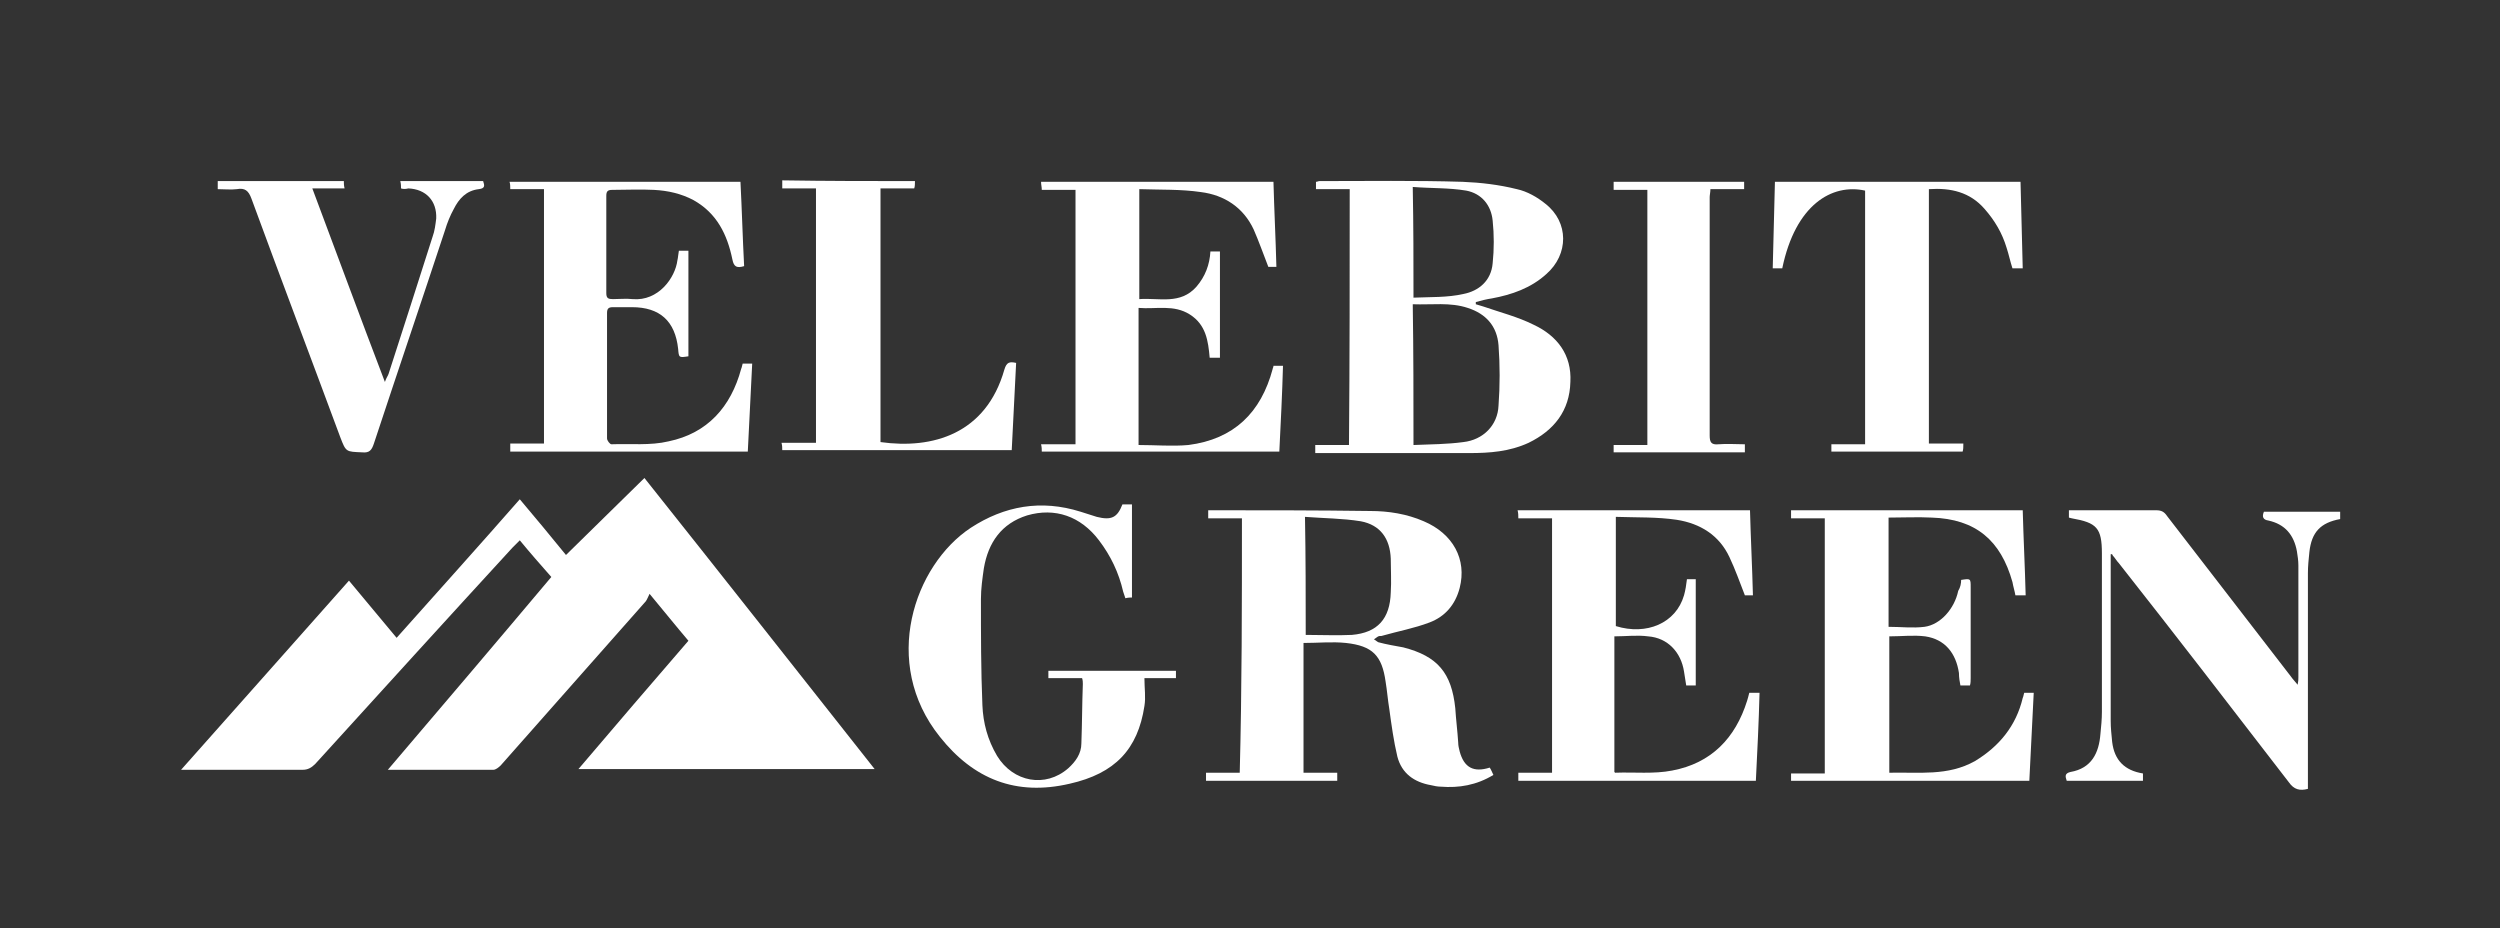
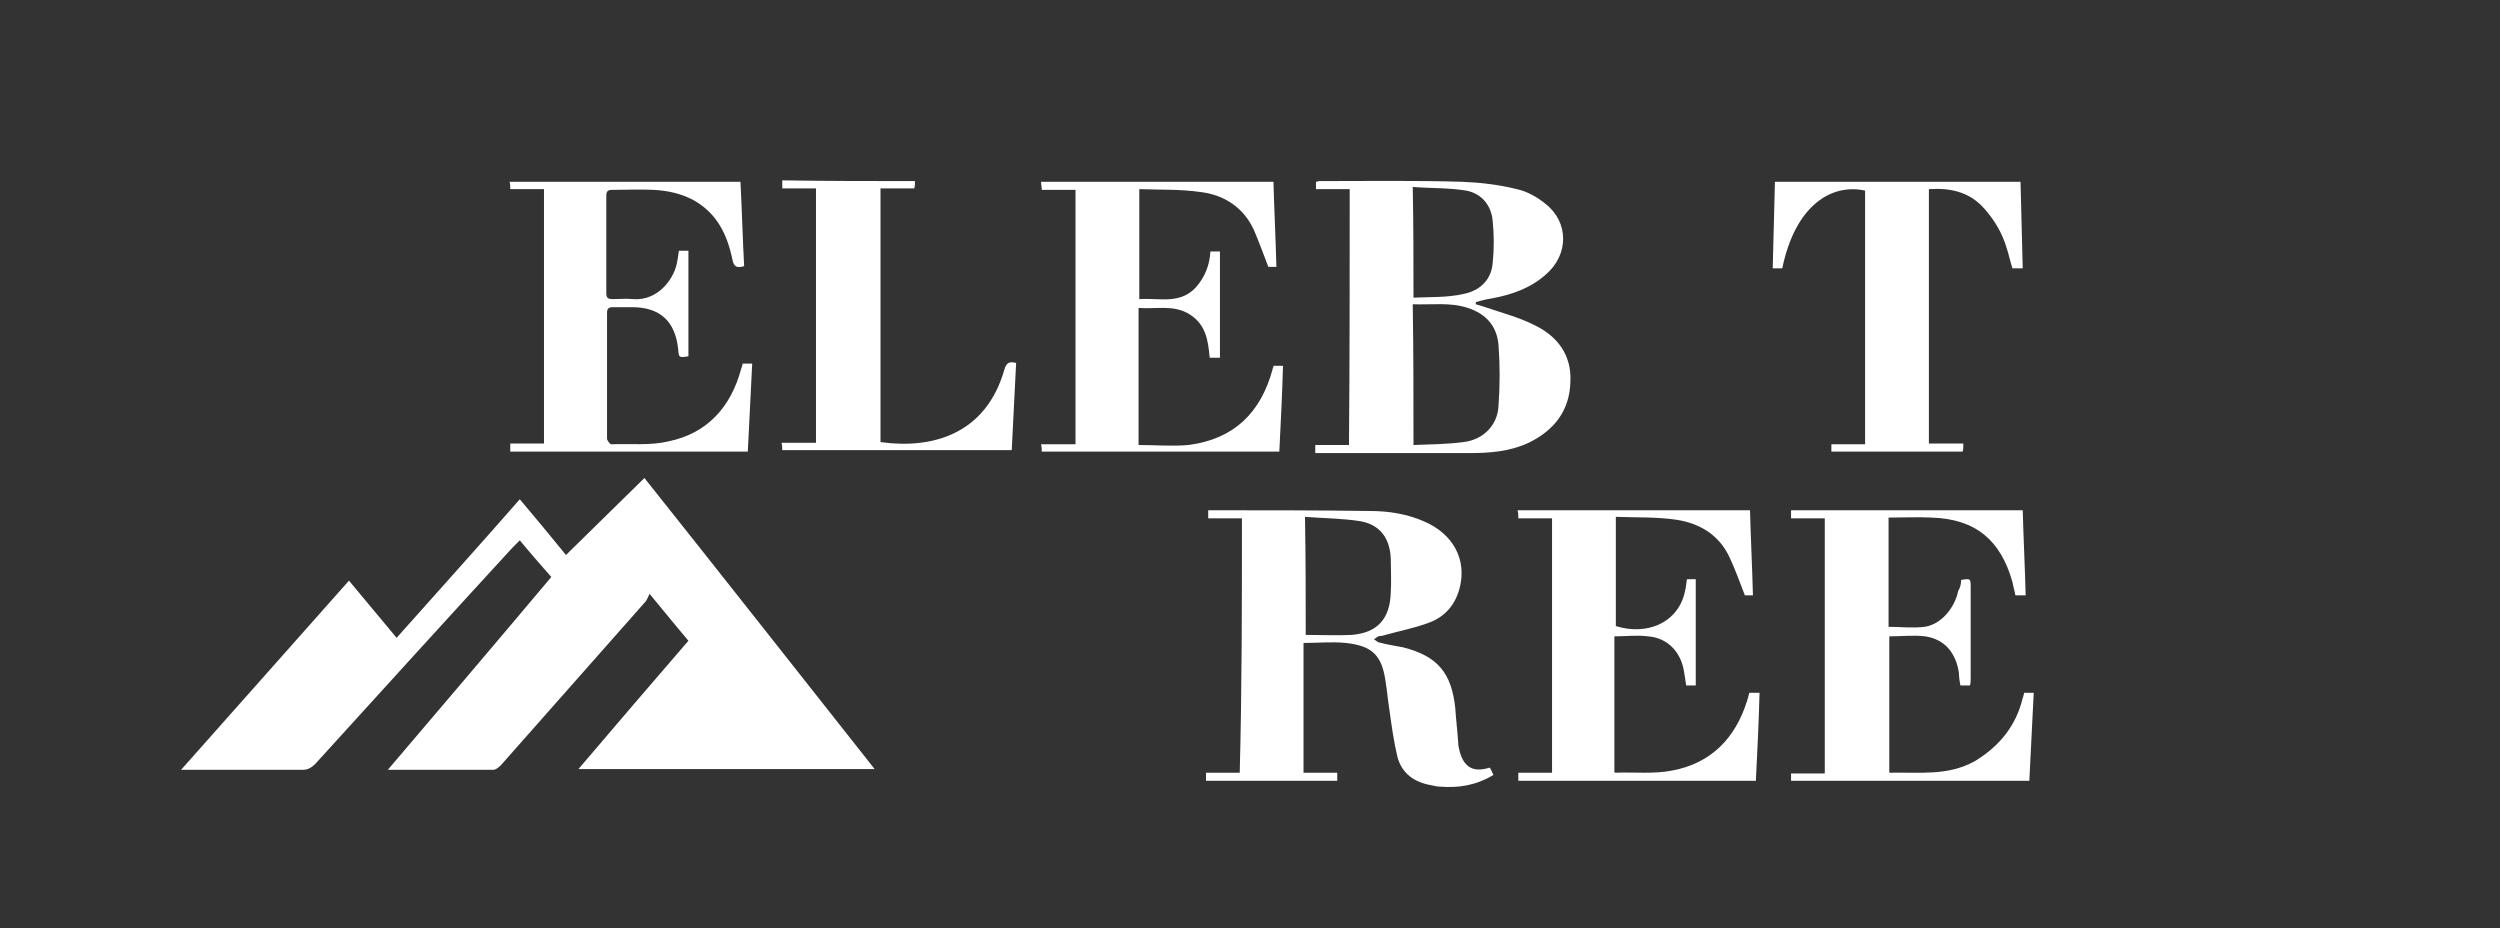
<svg xmlns="http://www.w3.org/2000/svg" version="1.1" id="Layer_1" x="0px" y="0px" viewBox="0 0 341 126.6" style="enable-background:new 0 0 341 126.6;" xml:space="preserve">
  <rect x="0" y="0" width="341" height="126.6" fill="#333333" stroke="none" />
  <style type="text/css">
	.st0{fill:#FFFFFF;}
</style>
  <g>
    <path class="st0" d="M70.9,68.1c2.1,2.5,4.2,5,6.3,7.6c3.6-3.5,7.1-7,10.7-10.5c10.5,13.2,20.9,26.4,31.4,39.7   c-13.5,0-26.9,0-40.4,0c5-5.9,10-11.7,15-17.5c-1.7-2-3.3-4-5.3-6.4c-0.2,0.4-0.3,0.7-0.5,1c-6.6,7.5-13.2,14.9-19.8,22.4   c-0.3,0.3-0.7,0.6-1,0.6c-4.7,0-9.4,0-14.4,0c7.5-8.8,14.9-17.5,22.3-26.3c-1.5-1.7-2.9-3.3-4.3-5c-0.4,0.4-0.7,0.7-1,1   c-9,9.8-17.9,19.6-26.9,29.5c-0.5,0.5-1,0.8-1.7,0.8c-5.1,0-10.2,0-15.3,0c-0.3,0-0.7,0-1.3,0c7.7-8.7,15.3-17.2,22.9-25.8   c2.2,2.6,4.3,5.2,6.5,7.8C59.7,80.7,65.3,74.5,70.9,68.1z" />
    <path class="st0" d="M169.4,70.7c-1.5,0-3,0-4.6,0c0-0.4,0-0.7,0-1.1c0.2,0,0.4,0,0.5,0c7.2,0,14.4,0,21.6,0.1c2.5,0,5,0.4,7.3,1.4   c4,1.7,5.9,5.2,4.9,9.1c-0.6,2.3-2,3.9-4.1,4.7c-2.1,0.8-4.3,1.2-6.4,1.8c-0.2,0.1-0.4,0-0.6,0.1c-0.2,0.1-0.4,0.3-0.6,0.4   c0.2,0.1,0.4,0.3,0.6,0.4c1.1,0.3,2.3,0.5,3.4,0.7c4.7,1.2,6.6,3.5,7.1,8.3c0.1,1.6,0.3,3.1,0.4,4.7c0,0.4,0.1,0.8,0.2,1.2   c0.6,2.2,1.9,2.9,4.1,2.2c0.2,0.3,0.3,0.6,0.5,1c-2.3,1.4-4.7,1.8-7.2,1.6c-0.4,0-0.9-0.1-1.3-0.2c-2.3-0.4-4-1.6-4.6-3.9   c-0.5-2.1-0.8-4.3-1.1-6.5c-0.2-1.2-0.3-2.5-0.5-3.7c-0.5-3.6-1.8-4.9-5.4-5.3c-1.9-0.2-3.8,0-5.8,0c0,5.9,0,11.7,0,17.7   c1.5,0,3,0,4.6,0c0,0.4,0,0.7,0,1.1c-6,0-11.9,0-17.9,0c0-0.3,0-0.7,0-1.1c1.5,0,3,0,4.6,0C169.4,93.9,169.4,82.4,169.4,70.7z    M178.1,86.6c2.2,0,4.3,0.1,6.3,0c3.5-0.3,5.2-2.2,5.3-5.8c0.1-1.5,0-3.1,0-4.6c-0.1-2.7-1.4-4.6-4.1-5.1c-2.5-0.4-5-0.4-7.6-0.6   C178.1,76.1,178.1,81.3,178.1,86.6z" />
    <path class="st0" d="M184.1,25.8c-1.6,0-3.1,0-4.6,0c0-0.4,0-0.7,0-1c0.2,0,0.3-0.1,0.5-0.1c6.5,0,13-0.1,19.5,0.1   c2.5,0.1,5,0.4,7.4,1c1.4,0.3,2.8,1.1,3.9,2c3.2,2.5,3.2,6.9,0.1,9.6c-2.1,1.9-4.7,2.8-7.4,3.3c-0.7,0.1-1.5,0.3-2.2,0.5   c0,0.1,0,0.2,0,0.3c0.3,0.1,0.7,0.2,1,0.3c2.3,0.8,4.7,1.4,6.9,2.5c3.2,1.5,5.2,4.1,5,7.8c-0.1,3.9-2.2,6.6-5.7,8.3   c-2.6,1.2-5.3,1.4-8.1,1.4c-6.8,0-13.6,0-20.4,0c-0.2,0-0.3,0-0.6,0c0-0.3,0-0.7,0-1.1c1.5,0,3,0,4.6,0   C184.1,49,184.1,37.5,184.1,25.8z M192.8,60.7c2.4-0.1,4.6-0.1,6.8-0.4c2.7-0.3,4.7-2.3,4.8-5c0.2-2.7,0.2-5.5,0-8.2   c-0.2-2.6-1.7-4.3-4.2-5.1c-2.4-0.8-4.9-0.4-7.5-0.5C192.8,48,192.8,54.2,192.8,60.7z M192.8,40.6c2.3-0.1,4.6,0,6.8-0.5   c2.1-0.4,3.8-1.8,4-4.2c0.2-1.9,0.2-3.9,0-5.8c-0.2-2.1-1.5-3.7-3.6-4.1c-2.4-0.4-4.8-0.3-7.3-0.5   C192.8,30.8,192.8,35.6,192.8,40.6z" />
    <path class="st0" d="M174.5,61.6c-10.9,0-21.6,0-32.4,0c0-0.3,0-0.6-0.1-1c1.6,0,3.1,0,4.7,0c0-11.6,0-23.1,0-34.7   c-1.5,0-3,0-4.6,0c0-0.4-0.1-0.7-0.1-1.1c10.6,0,21,0,31.7,0c0.1,3.8,0.3,7.7,0.4,11.6c-0.5,0-0.9,0-1.1,0c-0.7-1.8-1.3-3.5-2-5.1   c-1.4-3-4-4.7-7.2-5.1c-2.7-0.4-5.5-0.3-8.4-0.4c0,5.1,0,10,0,15c2.7-0.2,5.6,0.8,7.8-1.7c1.2-1.4,1.8-3,1.9-4.8c0.4,0,0.8,0,1.3,0   c0,4.8,0,9.6,0,14.5c-0.4,0-0.9,0-1.4,0c-0.2-2.3-0.5-4.5-2.7-5.9c-2.2-1.4-4.6-0.7-7-0.9c0,6.3,0,12.4,0,18.7c2.3,0,4.6,0.2,6.8,0   c6.2-0.8,9.9-4.4,11.5-10.4c0-0.1,0.1-0.2,0.1-0.4c0.4,0,0.8,0,1.3,0C174.9,53.6,174.7,57.6,174.5,61.6z" />
    <path class="st0" d="M239.5,106.5c-10.9,0-21.6,0-32.4,0c0-0.3,0-0.7,0-1.1c1.5,0,3,0,4.6,0c0-11.6,0-23.1,0-34.7c-1.5,0-3,0-4.6,0   c0-0.4,0-0.7-0.1-1.1c10.5,0,21,0,31.7,0c0.1,3.8,0.3,7.7,0.4,11.6c-0.5,0-0.9,0-1.1,0c-0.7-1.8-1.3-3.5-2.1-5.2   c-1.4-3-4-4.6-7.2-5.1c-2.7-0.4-5.4-0.3-8.3-0.4c0,5.1,0,10,0,14.9c4.2,1.3,8.2-0.4,9.3-4.2c0.2-0.7,0.3-1.4,0.4-2.2   c0.4,0,0.8,0,1.2,0c0,4.8,0,9.6,0,14.5c-0.4,0-0.8,0-1.3,0c-0.1-0.6-0.2-1.2-0.3-1.9c-0.4-2.6-2.2-4.6-4.9-4.8c-1.5-0.2-3,0-4.6,0   c0,6.2,0,12.4,0,18.5c0,0,0.1,0.1,0.1,0.1c2.6-0.1,5.3,0.2,7.8-0.3c5.3-1,8.6-4.4,10.2-9.5c0.1-0.3,0.2-0.7,0.3-1.1   c0.4,0,0.8,0,1.4,0C239.9,98.5,239.7,102.5,239.5,106.5z" />
    <path class="st0" d="M101,24.8c0.2,3.9,0.3,7.7,0.5,11.5c-1,0.3-1.4,0.1-1.6-0.9c-0.7-3.4-2.1-6.3-5.3-8.1   c-1.7-0.9-3.5-1.3-5.4-1.4c-1.9-0.1-3.8,0-5.7,0c-0.6,0-0.8,0.2-0.8,0.8c0,4.4,0,8.9,0,13.3c0,0.7,0.3,0.8,0.9,0.8   c0.9,0,1.8-0.1,2.7,0c3.5,0.3,5.8-2.9,6.1-5.3c0.1-0.4,0.1-0.8,0.2-1.3c0.4,0,0.8,0,1.3,0c0,4.8,0,9.6,0,14.4   c-1.3,0.2-1.3,0.2-1.4-1c-0.4-3.8-2.5-5.7-6.3-5.7c-0.9,0-1.7,0-2.6,0c-0.6,0-0.8,0.2-0.8,0.8c0,5.7,0,11.4,0,17.1   c0,0.3,0.4,0.8,0.6,0.8c2.6-0.1,5.3,0.2,7.8-0.4c5.3-1.1,8.5-4.7,9.9-9.9c0.1-0.2,0.1-0.4,0.2-0.7c0.4,0,0.8,0,1.3,0   c-0.2,4-0.4,8-0.6,12c-10.9,0-21.6,0-32.4,0c0-0.3,0-0.7,0-1.1c1.5,0,3,0,4.6,0c0-11.6,0-23.1,0-34.7c-1.5,0-3,0-4.6,0   c0-0.4,0-0.7-0.1-1C79.9,24.8,90.4,24.8,101,24.8z" />
    <path class="st0" d="M267.5,79.1c1.3-0.2,1.3-0.2,1.3,1c0,4.1,0,8.3,0,12.4c0,0.3,0,0.7-0.1,1c-0.4,0-0.8,0-1.3,0   c-0.1-0.5-0.2-1.1-0.2-1.7c-0.4-2.7-1.9-4.6-4.6-5c-1.6-0.2-3.2,0-4.9,0c0,6.2,0,12.3,0,18.6c4-0.1,8,0.5,11.7-1.6   c3.3-2,5.6-4.8,6.5-8.6c0.1-0.2,0.1-0.4,0.2-0.7c0.4,0,0.8,0,1.3,0c-0.2,4-0.4,8-0.6,12c-10.9,0-21.6,0-32.5,0c0-0.3,0-0.6,0-1   c1.5,0,3,0,4.6,0c0-11.6,0-23.2,0-34.8c-1.5,0-3,0-4.6,0c0-0.4,0-0.7,0-1.1c10.5,0,20.9,0,31.6,0c0.1,3.8,0.3,7.7,0.4,11.6   c-0.5,0-0.9,0-1.4,0c-0.1-0.6-0.3-1.2-0.4-1.8c-1.6-5.7-5-8.6-11-8.8c-1.9-0.1-3.9,0-5.9,0c0,5,0,9.9,0,14.9c1.7,0,3.3,0.2,4.9,0   c2.2-0.3,4.1-2.5,4.6-4.9C267.4,80.1,267.5,79.6,267.5,79.1z" />
-     <path class="st0" d="M287.9,75.6c0,0.3,0,0.7,0,1c0,7.2,0,14.5,0,21.7c0,1,0.1,1.9,0.2,2.9c0.3,2.5,1.7,3.9,4.2,4.3   c0,0.3,0,0.6,0,1c-3.5,0-6.9,0-10.4,0c-0.2-0.6-0.3-1,0.5-1.2c2.9-0.5,3.9-2.6,4.1-5.2c0.1-1,0.2-2,0.2-3c0-7.1,0-14.3,0-21.4   c0-0.1,0-0.1,0-0.2c0-3.5-0.7-4.2-4.1-4.8c-0.1,0-0.3-0.1-0.4-0.1c0-0.3,0-0.6,0-1c0.3,0,0.7,0,1,0c3.6,0,7.3,0,10.9,0   c0.7,0,1.1,0.2,1.5,0.8c5.6,7.3,11.3,14.6,16.9,21.9c0.2,0.3,0.5,0.6,0.9,1.1c0.1-0.5,0.1-0.7,0.1-1c0-5.1,0-10.2,0-15.3   c0-0.6-0.1-1.3-0.2-1.9c-0.4-2.2-1.6-3.7-3.9-4.2c-0.7-0.1-0.9-0.5-0.6-1.2c3.4,0,6.9,0,10.4,0c0,0.3,0,0.6,0,1   c-2.7,0.5-3.9,1.8-4.2,4.5c-0.1,1-0.2,1.9-0.2,2.9c0,9.4,0,18.8,0,28.2c0,0.4,0,0.8,0,1.2c-1.1,0.3-1.9,0.1-2.6-0.9   c-7.7-10-15.4-20-23.2-29.9c-0.3-0.3-0.5-0.7-0.8-1C288.1,75.5,288,75.6,287.9,75.6z" />
-     <path class="st0" d="M153.1,68.8c0.4,0,0.8,0,1.3,0c0,4.2,0,8.4,0,12.7c-0.2,0-0.5,0-0.9,0.1c-0.1-0.3-0.2-0.6-0.3-0.9   c-0.6-2.6-1.7-4.9-3.3-7c-2.5-3.3-6-4.5-9.8-3.4c-3.5,1.1-5.3,3.7-5.9,7.2c-0.2,1.4-0.4,2.8-0.4,4.2c0,4.8,0,9.7,0.2,14.5   c0.1,2.4,0.7,4.7,2,6.9c2.2,3.6,6.6,4.4,9.7,1.7c1-0.9,1.8-2,1.8-3.4c0.1-2.7,0.1-5.4,0.2-8.1c0-0.2,0-0.5-0.1-0.8   c-1.5,0-3,0-4.6,0c0-0.4,0-0.7,0-1c5.8,0,11.6,0,17.4,0c0,0.3,0,0.6,0,1c-1.4,0-2.7,0-4.3,0c0,1.4,0.2,2.6,0,3.8   c-0.9,5.9-4,9.2-10.2,10.6c-7.3,1.7-13.1-0.6-17.7-6.4c-8.1-10.1-3.5-23.4,4.2-28.5c4.6-3,9.6-3.9,15-2.2c0.7,0.2,1.5,0.5,2.2,0.7   C151.6,71,152.4,70.6,153.1,68.8z" />
    <path class="st0" d="M267.8,60.5c0,0.5,0,0.8-0.1,1.1c-6,0-11.9,0-17.9,0c0-0.3,0-0.6,0-1c1.5,0,3,0,4.6,0c0-11.6,0-23.1,0-34.6   c-4.5-1-9.5,1.9-11.3,10.6c-0.4,0-0.8,0-1.3,0c0.1-3.9,0.2-7.8,0.3-11.8c11.1,0,22.2,0,33.5,0c0.1,3.9,0.2,7.8,0.3,11.8   c-0.5,0-0.9,0-1.4,0c-0.3-0.9-0.5-1.9-0.8-2.8c-0.6-2-1.6-3.7-3-5.3c-2-2.3-4.6-2.9-7.6-2.7c0,11.5,0,23,0,34.7   C264.6,60.5,266.1,60.5,267.8,60.5z" />
    <path class="st0" d="M124.8,24.7c0,0.4,0,0.7-0.1,1c-1.6,0-3,0-4.6,0c0,11.6,0,23.1,0,34.6c7.1,1,14.4-1.1,16.9-9.9   c0.3-1,0.7-1.1,1.6-0.9c-0.2,4-0.4,7.9-0.6,11.9c-10.4,0-20.8,0-31.3,0c0-0.3,0-0.6-0.1-1c1.6,0,3.1,0,4.7,0c0-11.6,0-23.1,0-34.7   c-1.5,0-3,0-4.6,0c0-0.4,0-0.8,0-1.1C112.8,24.7,118.8,24.7,124.8,24.7z" />
-     <path class="st0" d="M54.7,25.7c0-0.3,0-0.6-0.1-1c3.8,0,7.5,0,11.3,0c0.2,0.6,0.3,1-0.6,1.1c-1.7,0.2-2.7,1.3-3.4,2.7   c-0.5,0.9-0.9,1.9-1.2,2.9c-3.2,9.7-6.5,19.4-9.7,29.1c-0.3,0.9-0.6,1.3-1.6,1.2c-2.2-0.1-2.2,0-3-2.1c-4-10.8-8.1-21.6-12.1-32.5   c-0.4-1.1-0.9-1.5-2-1.3c-0.8,0.1-1.7,0-2.6,0c0-0.4,0-0.7,0-1.1c5.7,0,11.4,0,17.2,0c0,0.3,0,0.6,0.1,1c-1.5,0-2.9,0-4.4,0   c3.3,8.8,6.5,17.5,9.9,26.4c0.2-0.6,0.4-0.8,0.5-1.1c2-6.2,4-12.4,6-18.7c0.3-0.8,0.4-1.7,0.5-2.5c0.1-2.4-1.4-4-3.8-4.1   C55.3,25.8,55,25.8,54.7,25.7z" />
-     <path class="st0" d="M237.9,24.8c0,0.4,0,0.6,0,1c-1.5,0-3,0-4.6,0c0,0.4-0.1,0.8-0.1,1.1c0,10.8,0,21.6,0,32.5   c0,0.9,0.2,1.3,1.2,1.2c1.2-0.1,2.3,0,3.6,0c0,0.4,0,0.7,0,1.1c-6,0-11.9,0-17.9,0c0-0.3,0-0.6,0-1c1.5,0,3,0,4.6,0   c0-11.6,0-23.1,0-34.8c-1.5,0-3,0-4.6,0c0-0.4,0-0.7,0-1.1C225.9,24.8,231.9,24.8,237.9,24.8z" />
  </g>
</svg>